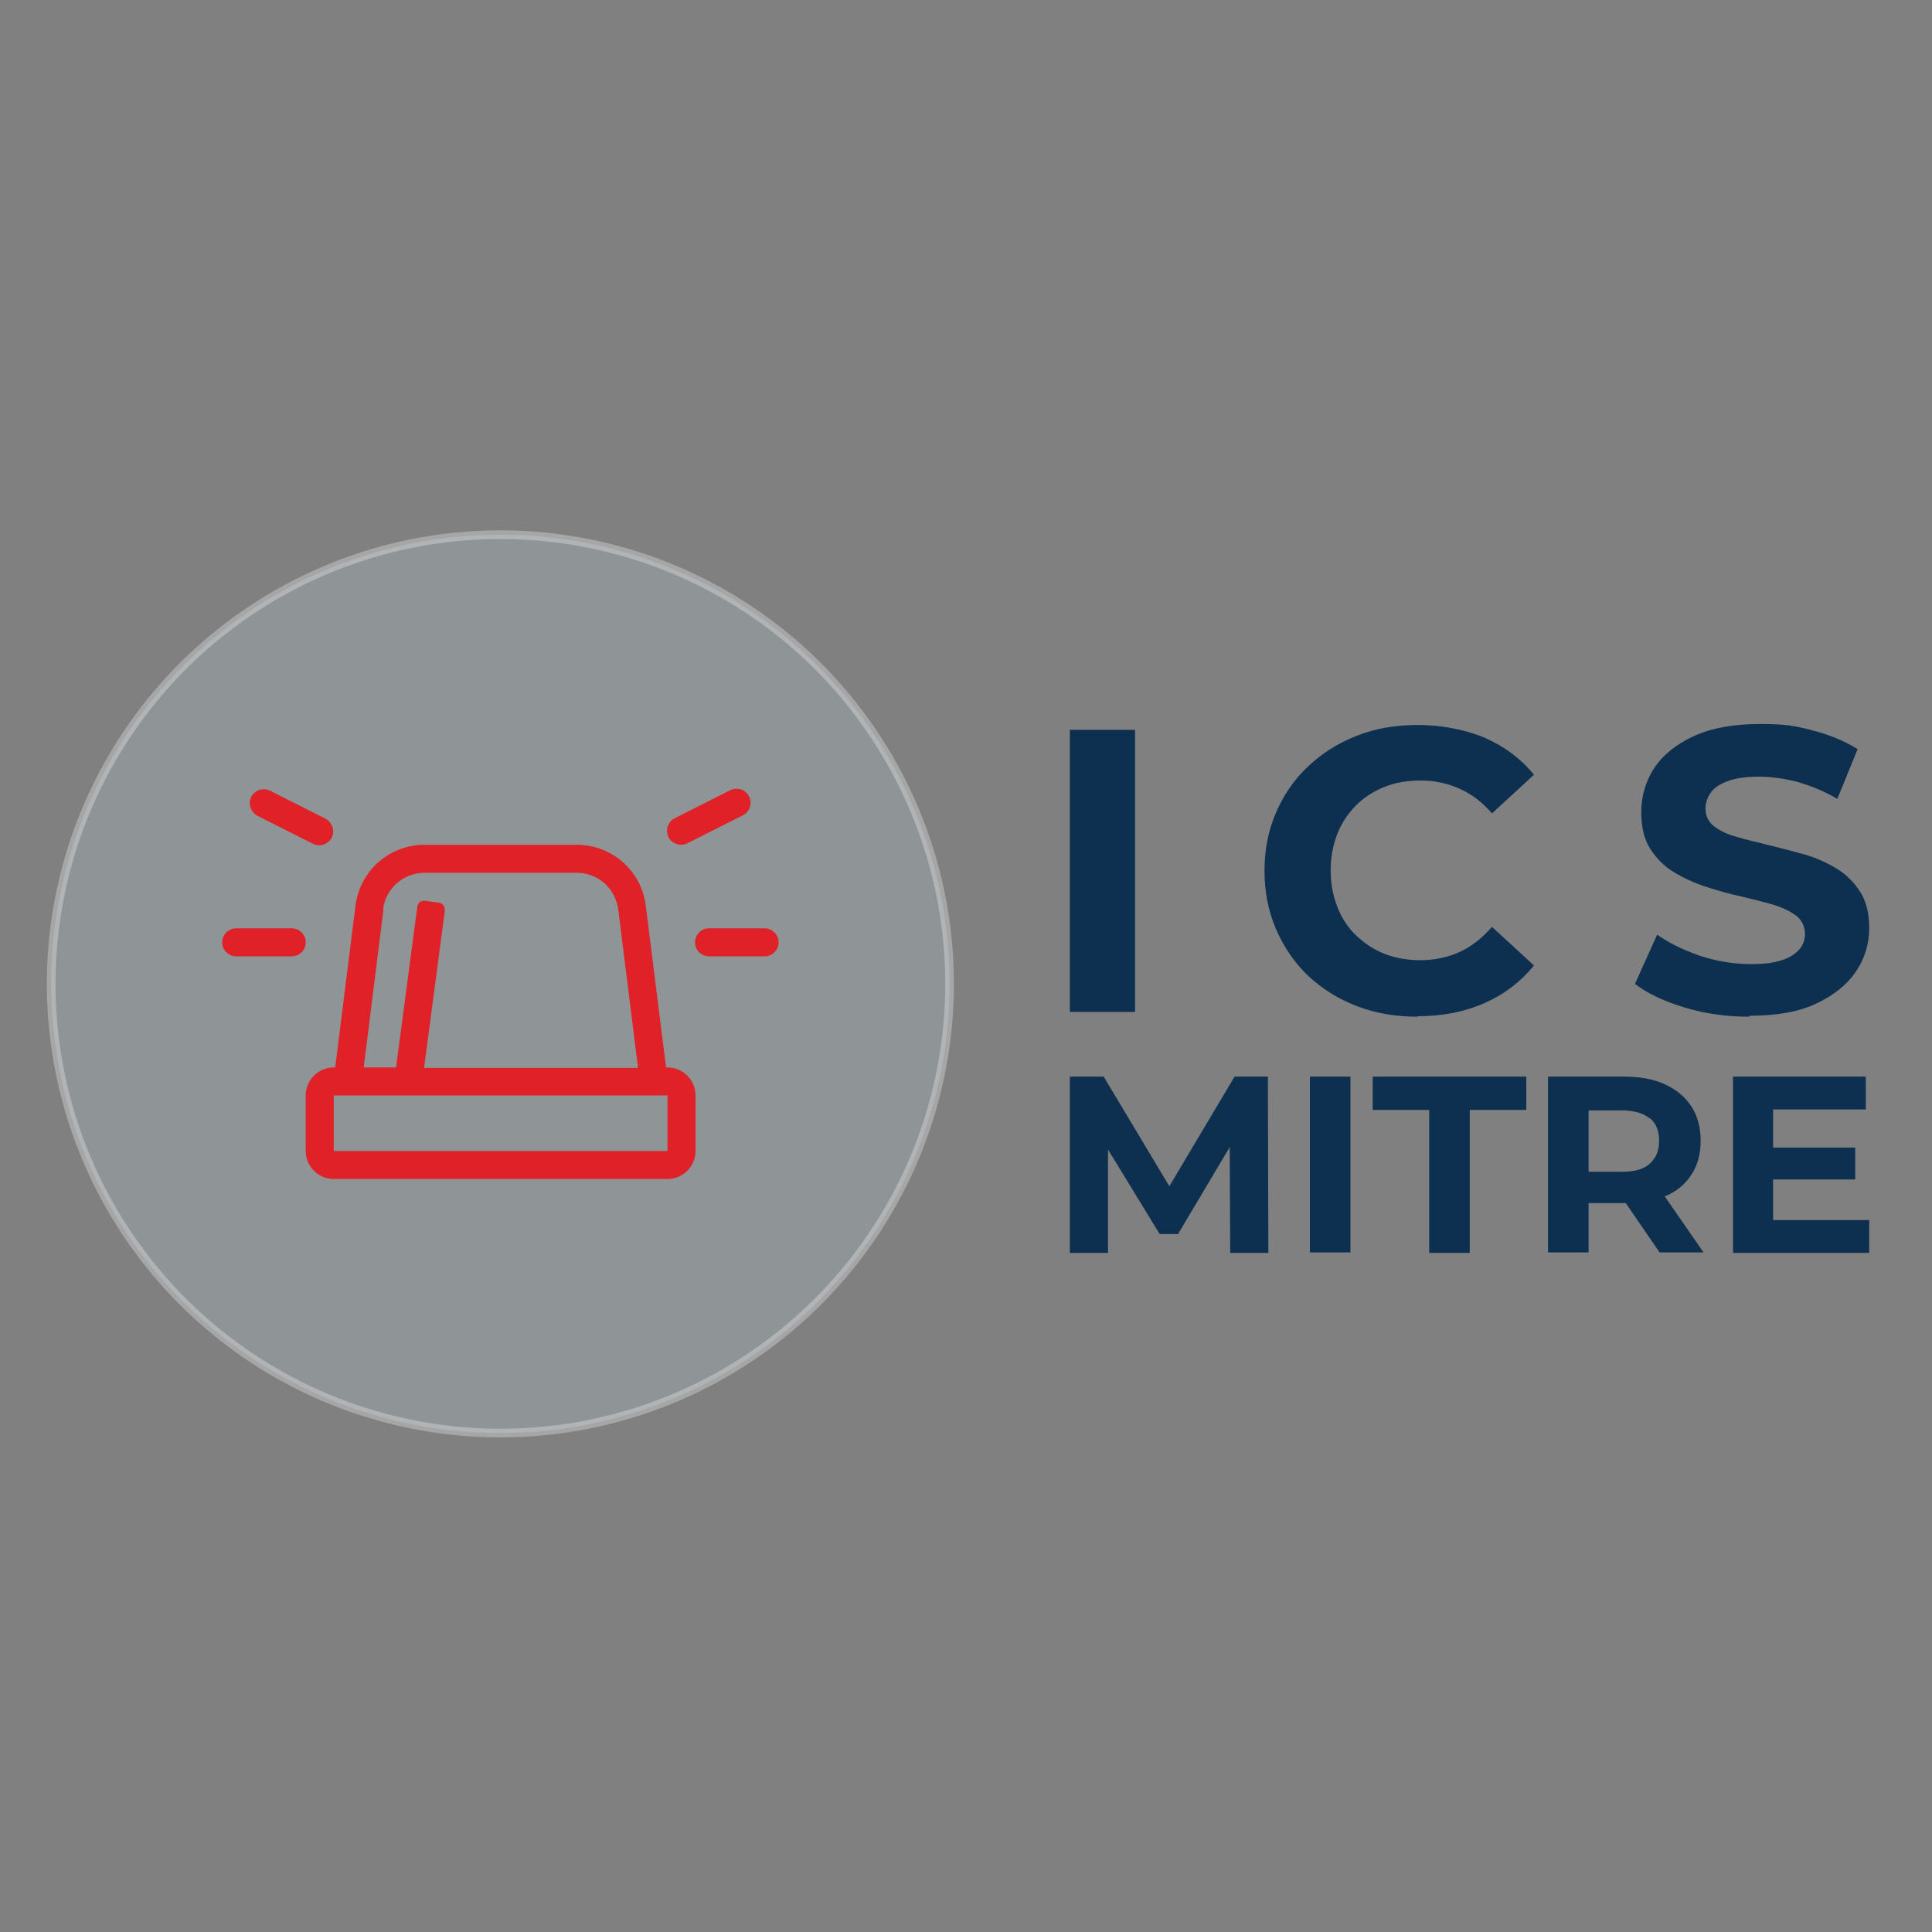
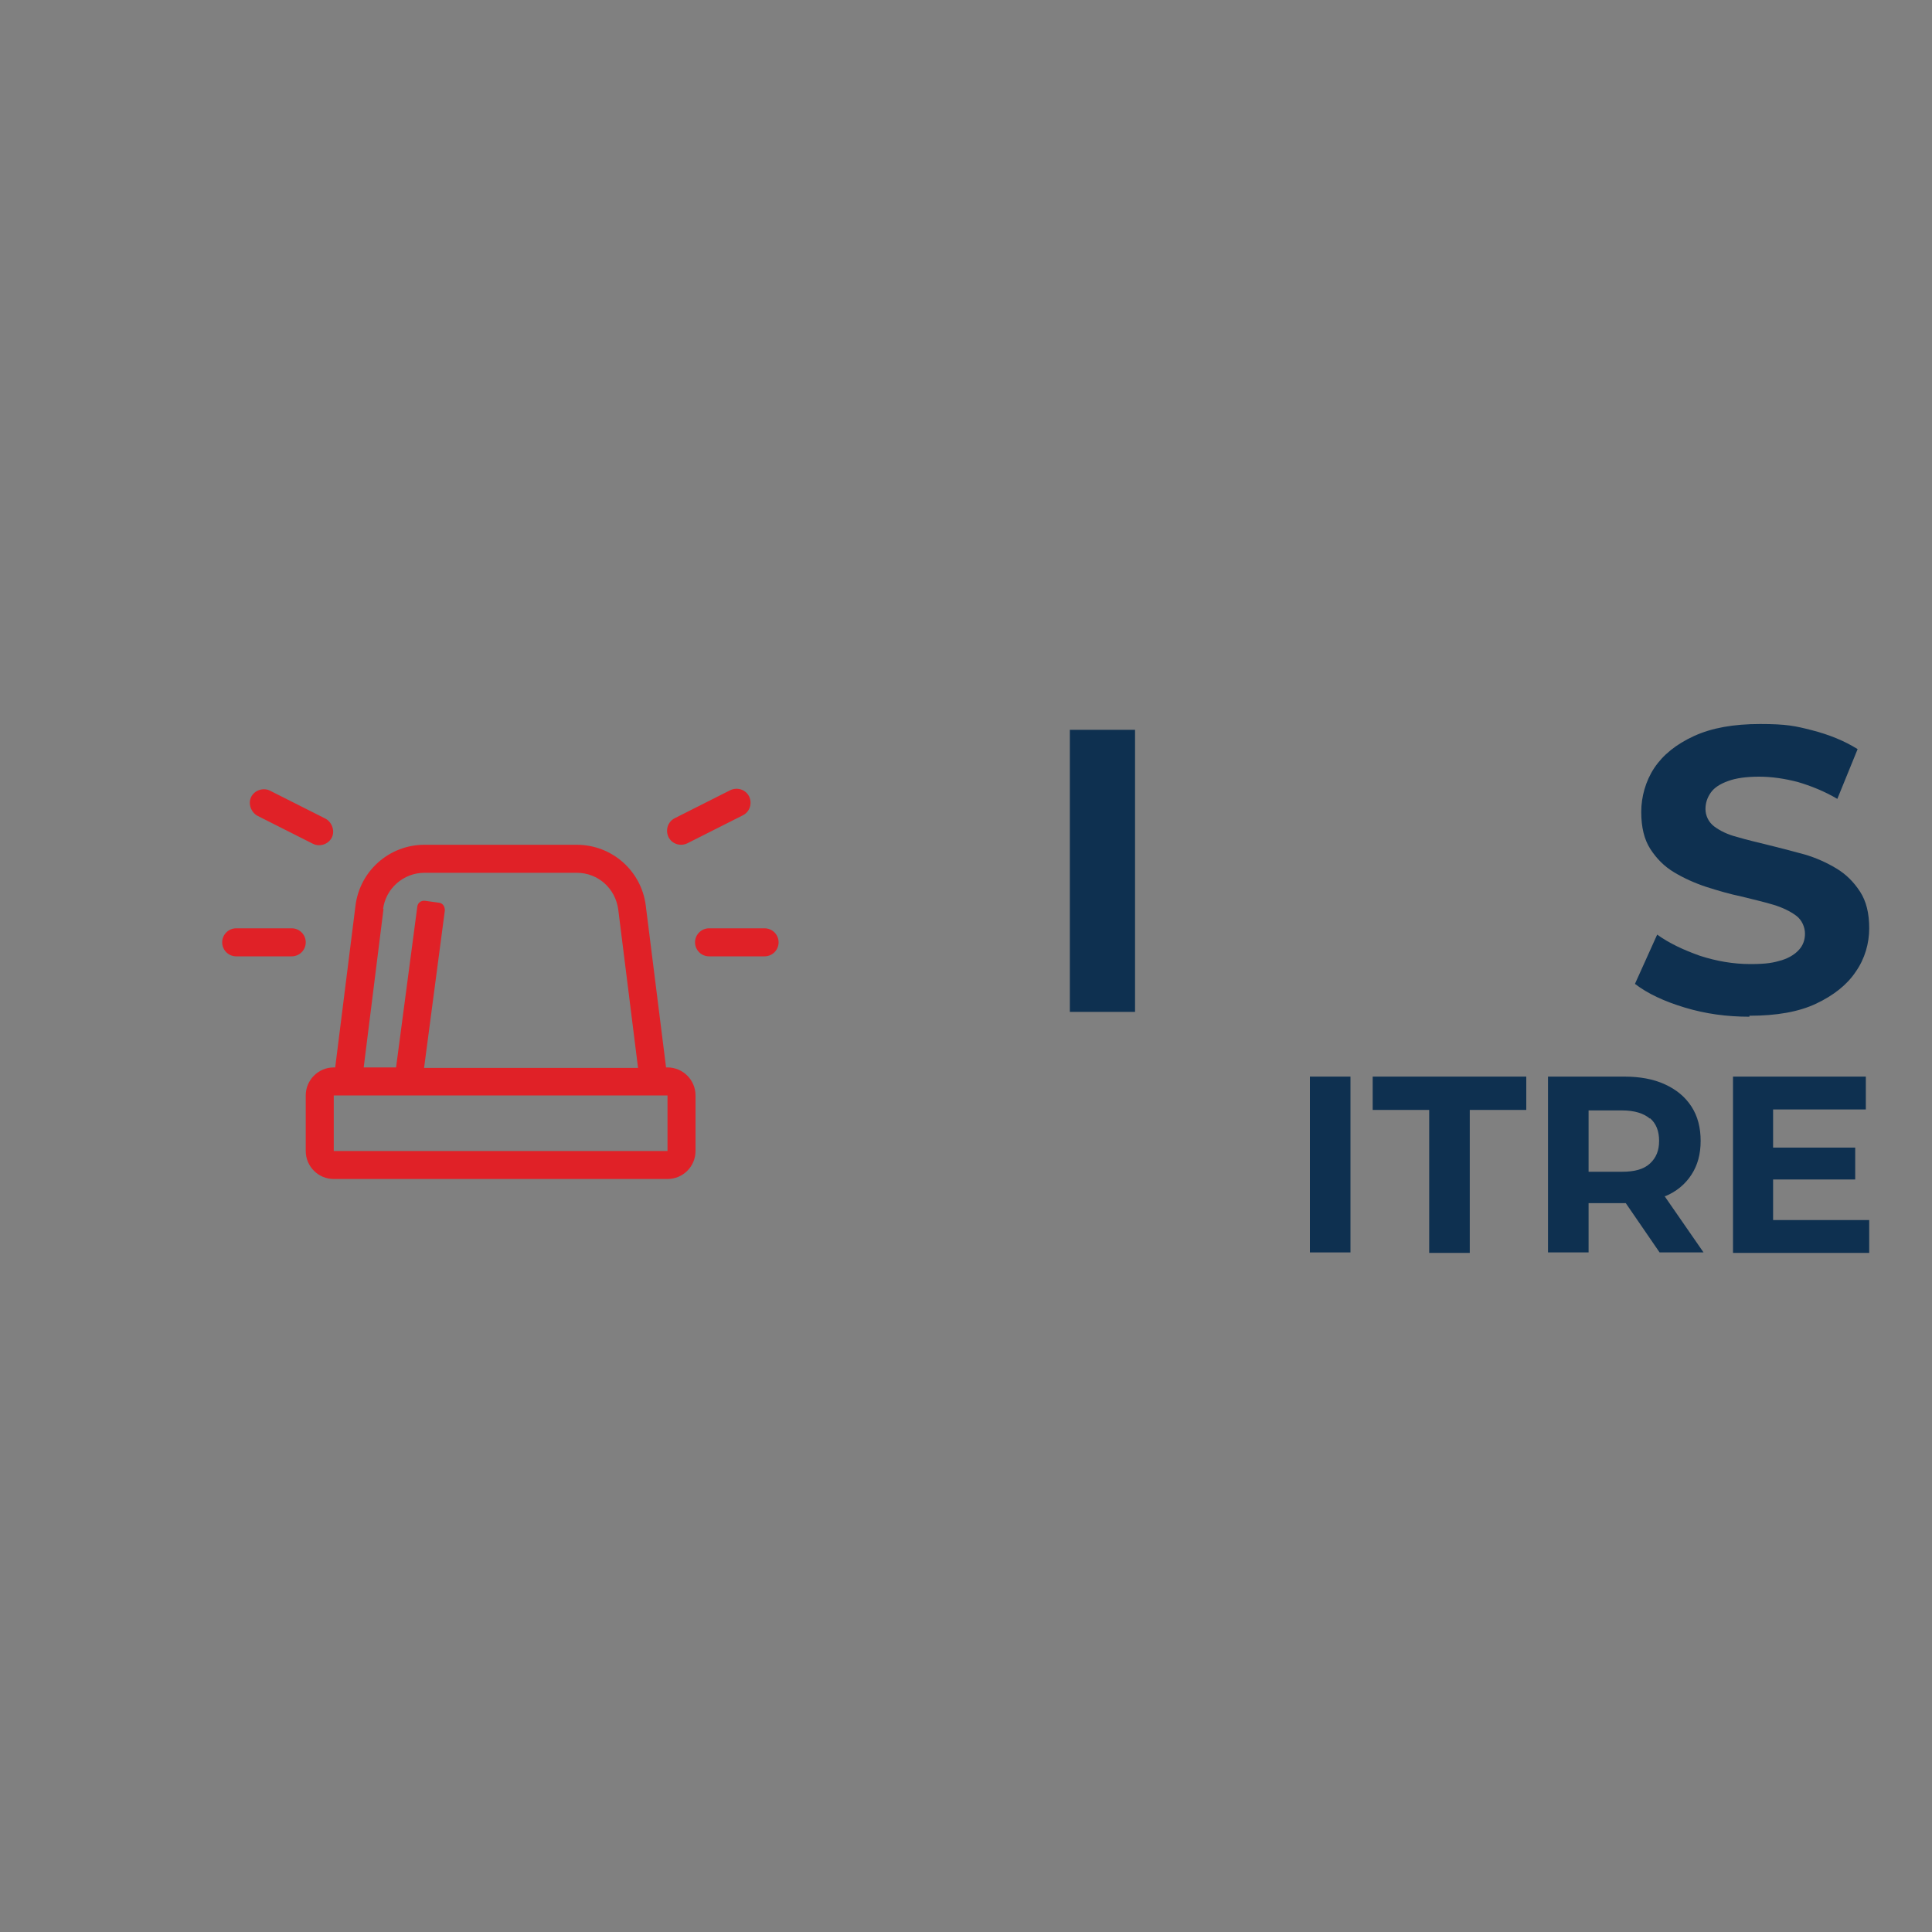
<svg xmlns="http://www.w3.org/2000/svg" id="Layer_1" data-name="Layer 1" version="1.1" viewBox="0 0 400 400">
  <rect x="0" y="0" width="400" height="400" fill="#808080" stroke="none" />
  <defs>
    <style>
      .cls-1 {
        fill: #b0c1cd;
        isolation: isolate;
        opacity: .3;
        stroke: #fff;
        stroke-miterlimit: 10;
        stroke-width: 1.8px;
      }

      .cls-2 {
        fill: #e02127;
      }

      .cls-2, .cls-3 {
        stroke-width: 0px;
      }

      .cls-3 {
        fill: #0e3050;
      }
    </style>
  </defs>
  <g>
    <path class="cls-3" d="M221.5,209.5v-58.4h13.5v58.4h-13.5Z" />
-     <path class="cls-3" d="M293.5,210.5c-4.5,0-8.7-.7-12.6-2.2-3.9-1.5-7.2-3.6-10.1-6.3-2.8-2.7-5-5.9-6.6-9.6-1.6-3.7-2.4-7.7-2.4-12.1s.8-8.4,2.4-12.1c1.6-3.7,3.8-6.9,6.7-9.6,2.9-2.7,6.2-4.8,10.1-6.3,3.8-1.5,8-2.2,12.6-2.2s9.6.9,13.7,2.6c4.1,1.8,7.5,4.3,10.3,7.7l-8.7,8c-2-2.3-4.2-4-6.7-5.1s-5.1-1.7-8-1.7-5.2.4-7.5,1.3-4.3,2.2-5.9,3.8-3,3.6-3.9,5.9c-.9,2.3-1.4,4.8-1.4,7.6s.5,5.3,1.4,7.6c.9,2.3,2.2,4.3,3.9,5.9s3.6,2.9,5.9,3.8,4.8,1.3,7.5,1.3,5.6-.6,8-1.7,4.7-2.9,6.7-5.2l8.7,8c-2.8,3.4-6.2,6-10.3,7.8-4.1,1.8-8.7,2.7-13.8,2.7Z" />
    <path class="cls-3" d="M362.2,210.5c-4.7,0-9.1-.6-13.4-1.9-4.3-1.3-7.7-2.9-10.3-4.9l4.6-10.2c2.5,1.8,5.5,3.2,8.9,4.4,3.4,1.1,6.9,1.7,10.4,1.7s4.8-.3,6.5-.8c1.6-.5,2.8-1.3,3.6-2.2.8-.9,1.2-2,1.2-3.3s-.6-2.8-1.8-3.7c-1.2-.9-2.8-1.7-4.8-2.3-2-.6-4.2-1.1-6.6-1.7-2.4-.5-4.8-1.2-7.3-2-2.4-.8-4.6-1.8-6.6-3s-3.6-2.8-4.9-4.8c-1.3-2-1.9-4.6-1.9-7.7s.9-6.4,2.7-9.1,4.5-4.9,8.2-6.6,8.2-2.5,13.7-2.5,7.3.4,10.8,1.3,6.7,2.2,9.4,3.9l-4.2,10.3c-2.7-1.6-5.5-2.7-8.2-3.5-2.7-.7-5.4-1.1-8-1.1s-4.8.3-6.4.9c-1.7.6-2.9,1.4-3.6,2.4-.7,1-1.1,2.1-1.1,3.4s.6,2.7,1.8,3.6c1.2.9,2.8,1.7,4.8,2.2,2,.6,4.2,1.1,6.6,1.7,2.4.6,4.8,1.2,7.3,1.9,2.4.7,4.6,1.7,6.6,2.9,2,1.2,3.6,2.8,4.9,4.8,1.3,2,1.9,4.5,1.9,7.6s-.9,6.3-2.8,9c-1.8,2.7-4.6,4.9-8.2,6.6-3.6,1.7-8.2,2.5-13.8,2.5Z" />
  </g>
  <g>
-     <polygon class="cls-3" points="255.6 222.9 242.1 245.6 228.5 222.9 221.5 222.9 221.5 259.4 229.4 259.4 229.4 238 240.1 255.5 243.9 255.5 254.6 237.5 254.7 259.4 262.6 259.4 262.5 222.9 255.6 222.9" />
    <rect class="cls-3" x="271.2" y="222.9" width="8.4" height="36.4" />
    <polygon class="cls-3" points="284.2 229.8 295.9 229.8 295.9 259.4 304.3 259.4 304.3 229.8 316 229.8 316 222.9 284.2 222.9 284.2 229.8" />
    <path class="cls-3" d="M344.7,247.7c2.4-1,4.2-2.5,5.5-4.5s1.9-4.3,1.9-7-.6-5.1-1.9-7.1-3.1-3.5-5.5-4.6-5.2-1.6-8.4-1.6h-15.8v36.4h8.4v-10.2h7.7l7,10.2h9.1l-8.1-11.7h.1ZM341.6,231.5c1.3,1.1,1.9,2.7,1.9,4.7s-.6,3.5-1.9,4.7-3.2,1.7-5.8,1.7h-6.9v-12.7h6.9c2.6,0,4.5.6,5.8,1.7h0Z" />
    <polygon class="cls-3" points="367.1 252.6 367.1 244.2 384.1 244.2 384.1 237.6 367.1 237.6 367.1 229.7 386.3 229.7 386.3 222.9 358.8 222.9 358.8 259.4 387 259.4 387 252.6 367.1 252.6" />
  </g>
  <g>
-     <circle class="cls-1" cx="103.6" cy="203.7" r="93" />
    <path class="cls-2" d="M138.2,221h-.3l-4.2-33.5c-.9-7.2-7-12.6-14.3-12.6h-31.5c-7.3,0-13.4,5.4-14.3,12.6l-4.2,33.5h-.3c-3.2,0-5.8,2.6-5.8,5.8v11.5c0,3.2,2.6,5.8,5.8,5.8h69.1c3.2,0,5.8-2.6,5.8-5.8v-11.5c0-3.2-2.6-5.8-5.8-5.8h0ZM79.3,188.3c.5-4.3,4.2-7.6,8.6-7.6h31.5c4.4,0,8,3.2,8.6,7.6l4.1,32.8h-44.3l4.3-32.6c0-.8-.4-1.5-1.2-1.6h0l-2.9-.4c-.8-.1-1.5.4-1.6,1.2h0l-4.4,33.3h-6.7l4.1-32.8h-.1ZM138.2,238.3h-69.1v-11.5h69.1v11.5ZM60.4,192.2h-11.5c-1.6,0-2.9,1.3-2.9,2.9s1.3,2.9,2.9,2.9h11.5c1.6,0,2.9-1.3,2.9-2.9s-1.3-2.9-2.9-2.9ZM158.3,192.2h-11.5c-1.6,0-2.9,1.3-2.9,2.9s1.3,2.9,2.9,2.9h11.5c1.6,0,2.9-1.3,2.9-2.9s-1.3-2.9-2.9-2.9ZM53.3,168.9l11.5,5.8c1.4.7,3.2.1,3.9-1.3s0-3.2-1.3-3.9h0l-11.5-5.8c-1.4-.7-3.2-.1-3.9,1.3-.7,1.4,0,3.2,1.3,3.9ZM141,174.9c.4,0,.9-.1,1.3-.3l11.5-5.8c1.4-.7,2-2.4,1.3-3.9-.7-1.4-2.4-2-3.9-1.3l-11.5,5.8c-1.4.7-2,2.4-1.3,3.9.5,1,1.5,1.6,2.6,1.6h0Z" />
  </g>
</svg>